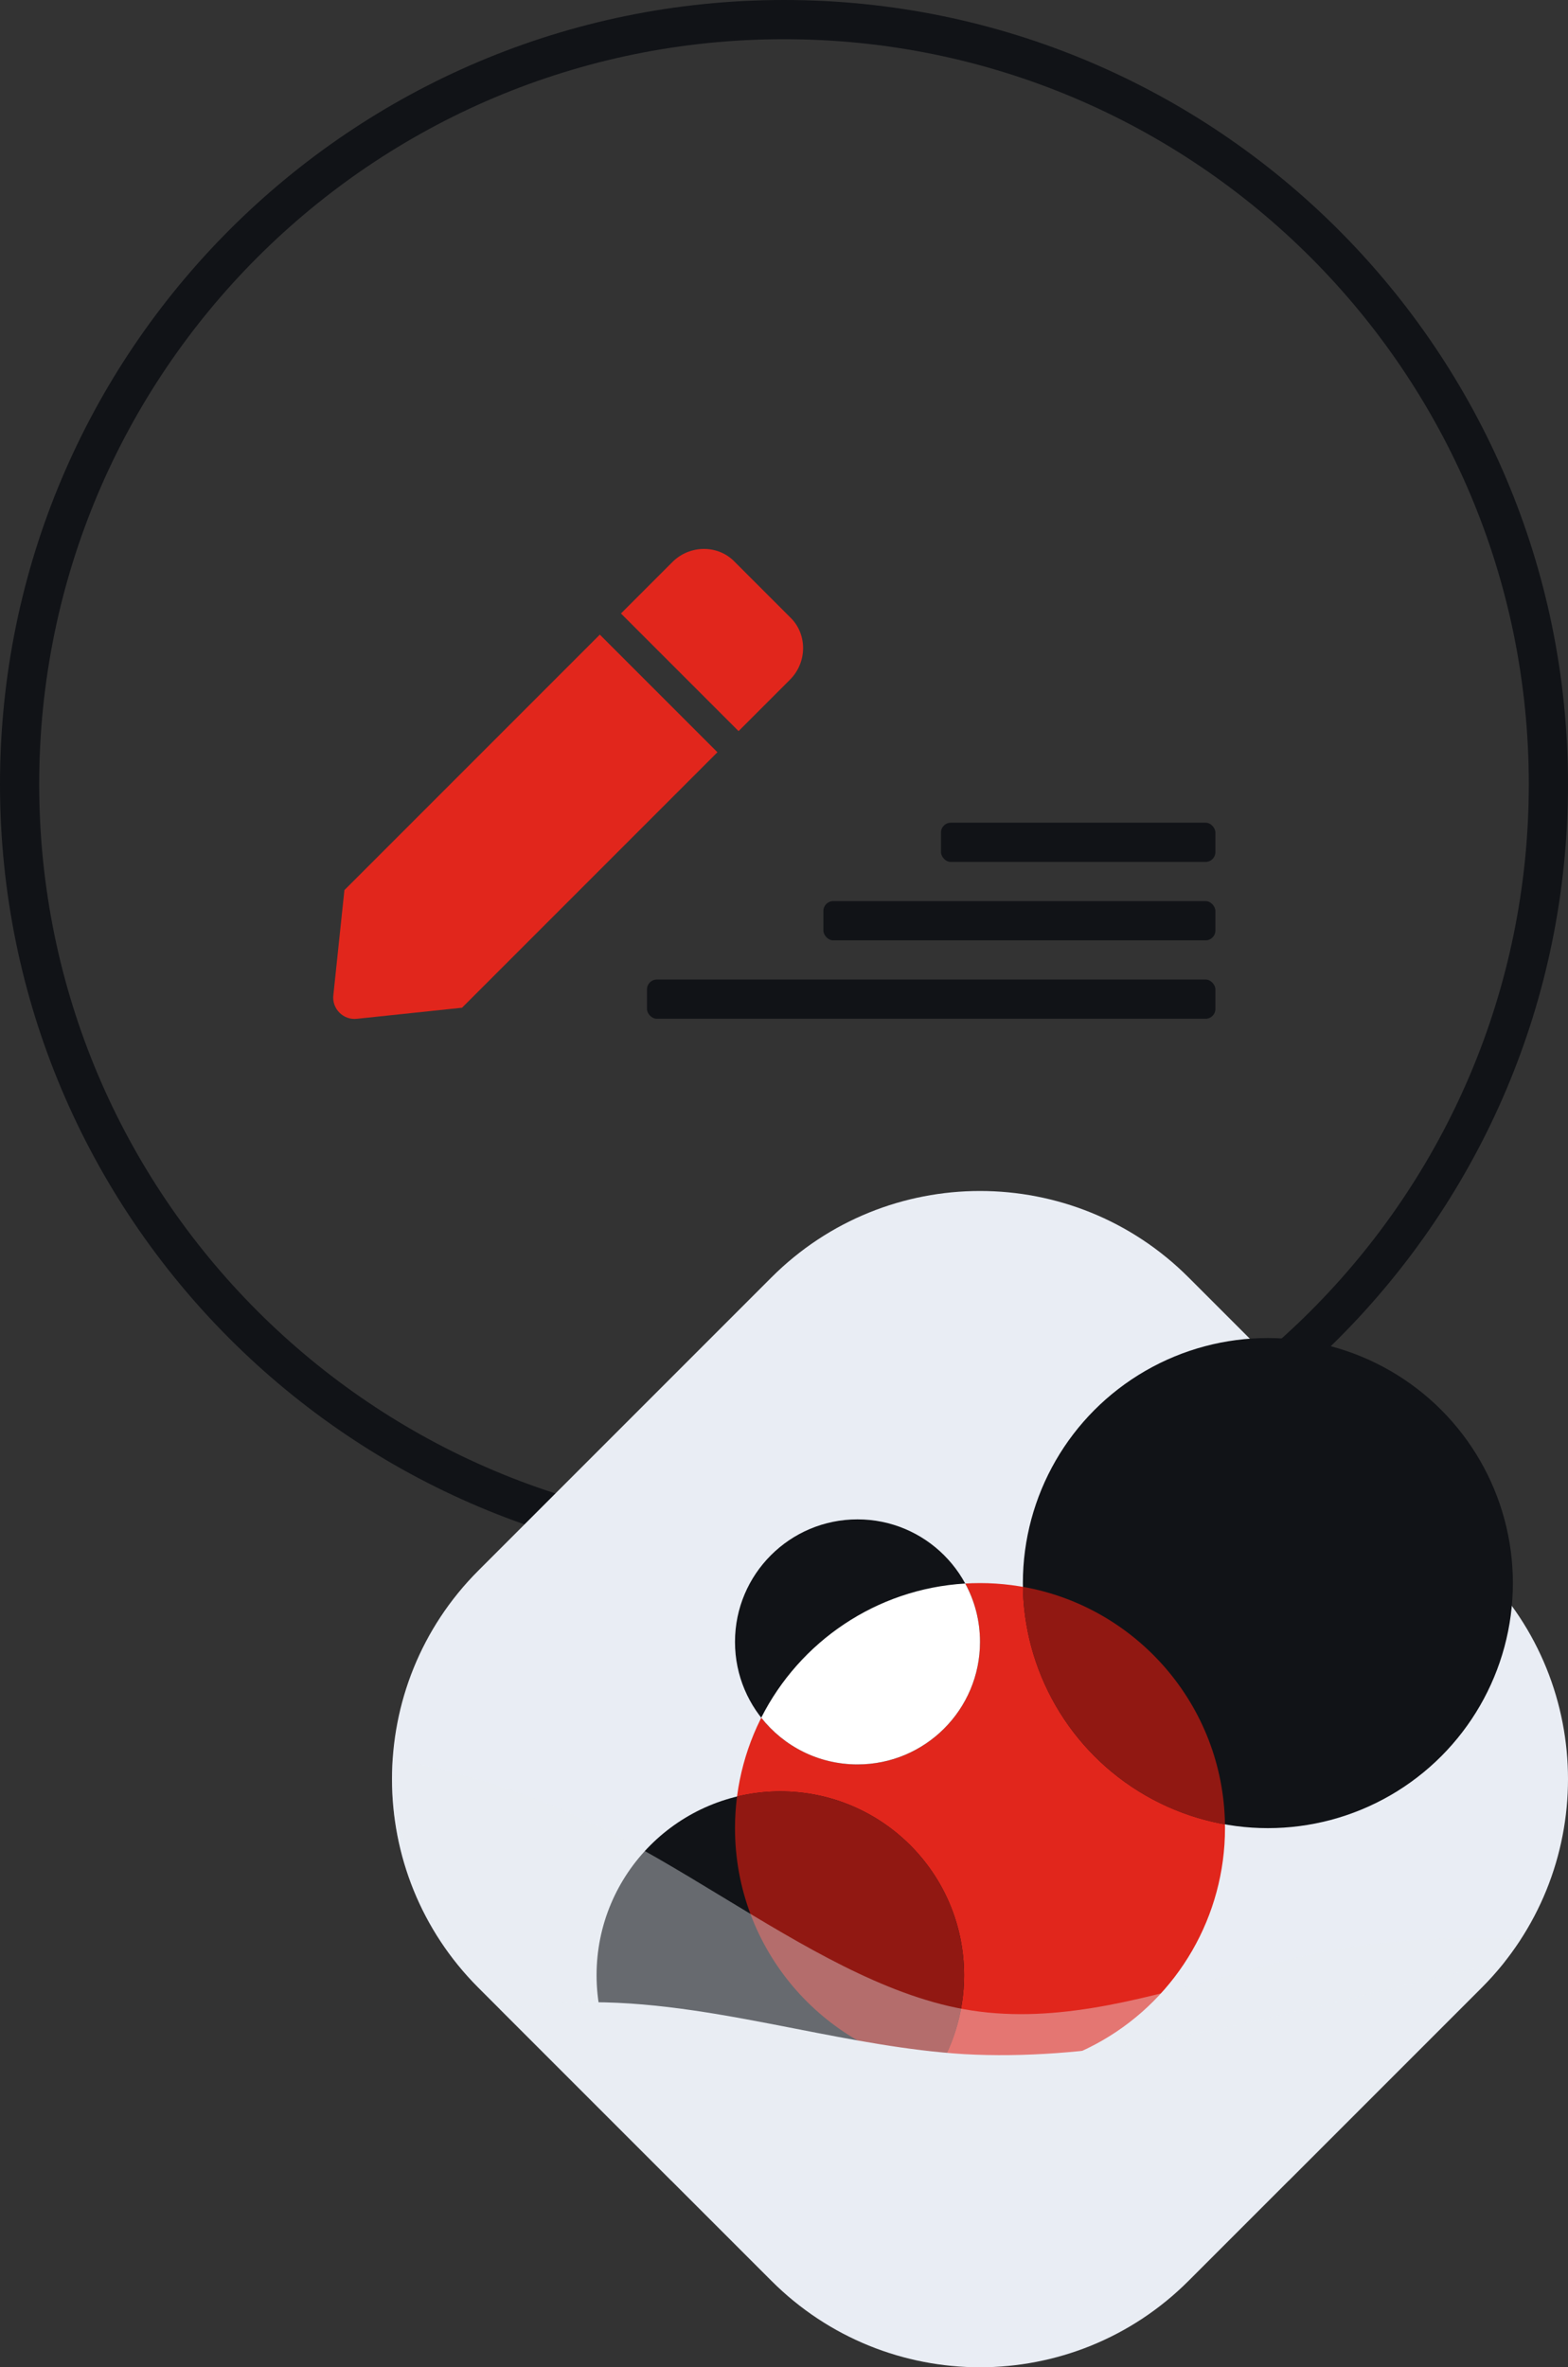
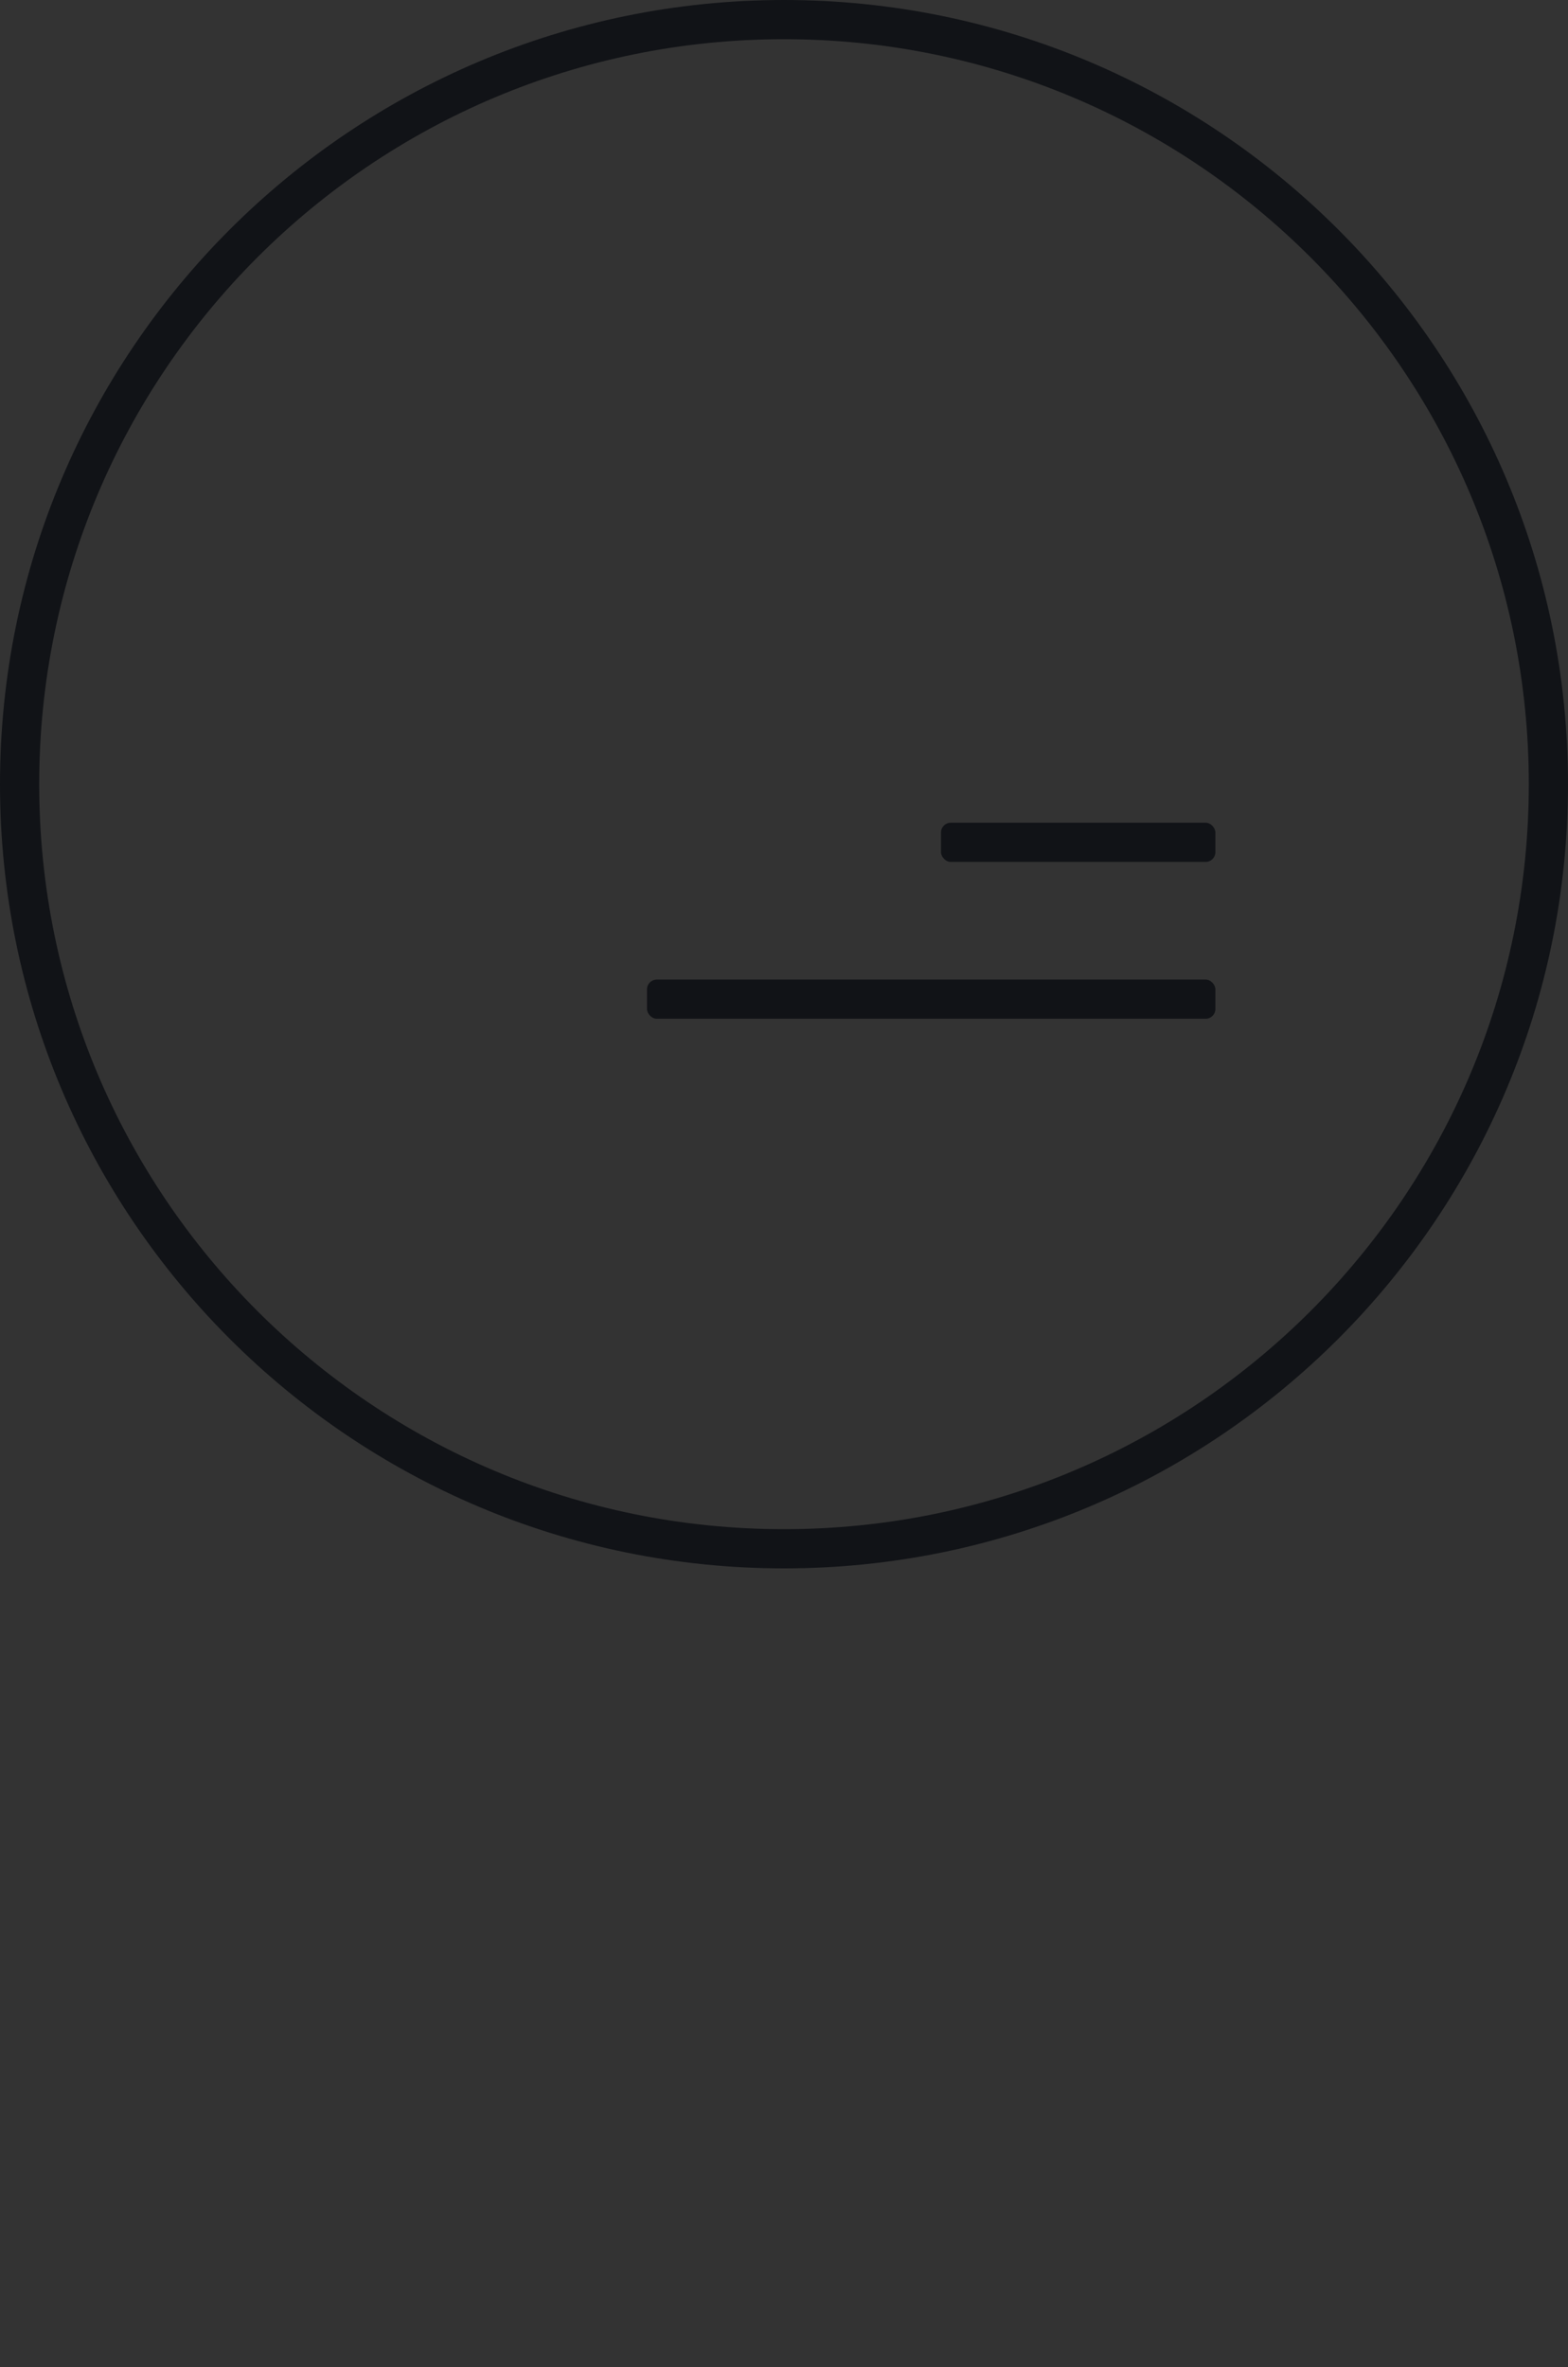
<svg xmlns="http://www.w3.org/2000/svg" width="320" height="483" viewBox="0 0 320 483" fill="none">
  <rect x="0" y="0" width="320" height="483" fill="#333333" stroke="none" />
  <path fill-rule="evenodd" clip-rule="evenodd" d="M160 312C243.947 312 312 243.947 312 160C312 76.053 243.947 8 160 8C76.053 8 8 76.053 8 160C8 243.947 76.053 312 160 312ZM160 320C248.366 320 320 248.366 320 160C320 71.634 248.366 0 160 0C71.634 0 0 71.634 0 160C0 248.366 71.634 320 160 320Z" fill="#111317" />
-   <path d="M122.413 129.484L70.288 181.609L68.038 202.984C67.663 205.797 70.101 208.234 72.913 207.859L94.288 205.609L146.413 153.484L122.413 129.484ZM161.226 125.922L149.976 114.672C146.601 111.109 140.788 111.109 137.226 114.672L126.726 125.172L150.726 149.172L161.226 138.672C164.788 135.109 164.788 129.297 161.226 125.922Z" fill="#E1261C" />
  <rect x="132.039" y="199.859" width="116" height="8" rx="2" fill="#111317" />
-   <rect x="168.039" y="183.859" width="80" height="8" rx="2" fill="#111317" />
  <rect x="192.039" y="167.859" width="56" height="8" rx="2" fill="#111317" />
  <g clip-path="url(#clip0_30_2708)">
    <path d="M97.627 405.555C74.124 382.053 74.124 343.947 97.627 320.445L157.445 260.627C180.947 237.124 219.053 237.124 242.555 260.627L302.373 320.445C325.876 343.947 325.876 382.053 302.373 405.555L242.555 465.373C219.053 488.876 180.947 488.876 157.445 465.373L97.627 405.555Z" fill="#E9EDF4" />
    <mask id="mask0_30_2708" style="mask-type:alpha" maskUnits="userSpaceOnUse" x="80" y="243" width="240" height="240">
-       <path d="M80 363C80 378.402 85.876 393.804 97.627 405.555L157.445 465.373C180.947 488.876 219.053 488.876 242.555 465.373L302.373 405.555C314.124 393.804 320 378.402 320 363C320 362.984 320 362.968 320 362.952V243L200.011 243C200.004 243 199.996 243 199.989 243L80 243L80 362.989C80 362.993 80 362.996 80 363Z" fill="#C4C4C4" />
+       <path d="M80 363C80 378.402 85.876 393.804 97.627 405.555L157.445 465.373C180.947 488.876 219.053 488.876 242.555 465.373L302.373 405.555C314.124 393.804 320 378.402 320 363C320 362.984 320 362.968 320 362.952L200.011 243C200.004 243 199.996 243 199.989 243L80 243L80 362.989C80 362.993 80 362.996 80 363Z" fill="#C4C4C4" />
    </mask>
    <g mask="url(#mask0_30_2708)">
-       <circle cx="200" cy="373" r="50" fill="#E1261C" />
      <circle cx="258.75" cy="323" r="50" fill="#111317" />
      <ellipse cx="159.25" cy="403" rx="37.5" ry="37.5" fill="#111317" />
      <circle cx="175" cy="335" r="25" fill="#111317" />
      <path fill-rule="evenodd" clip-rule="evenodd" d="M175.001 360C188.808 360 200.001 348.808 200.001 335C200.001 330.688 198.909 326.631 196.986 323.09C178.764 324.173 163.169 335.016 155.355 350.464C159.933 356.272 167.032 360 175.001 360Z" fill="white" />
      <path fill-rule="evenodd" clip-rule="evenodd" d="M191.428 422.268C167.898 418.203 150 397.692 150 373C150 370.814 150.14 368.66 150.413 366.547C153.246 365.863 156.206 365.5 159.25 365.5C179.961 365.5 196.75 382.289 196.75 403C196.75 410.045 194.807 416.637 191.428 422.268Z" fill="#911812" />
      <path fill-rule="evenodd" clip-rule="evenodd" d="M249.994 372.236C226.798 368.138 209.12 348.049 208.756 323.764C231.952 327.861 249.631 347.95 249.994 372.236Z" fill="#911812" />
-       <path fill-rule="evenodd" clip-rule="evenodd" d="M136.948 444.876L102.061 409.989C108.175 409.075 114.486 408.515 120.797 408.515C134.66 408.515 148.524 411.221 162.387 413.928C173.818 416.16 185.25 418.392 196.681 419.107C221.976 420.53 247.27 414.522 272.565 408.515C284.546 405.594 296.527 402.709 307.165 400.162C305.694 402.031 304.097 403.833 302.374 405.556L263.054 444.876H196.681H136.948Z" fill="#E9EDF4" />
      <path opacity="0.4" fill-rule="evenodd" clip-rule="evenodd" d="M80.148 358.764C78.971 375.545 84.797 392.726 97.627 405.556L136.947 444.876H196.68H263.053L302.373 405.556C305.454 402.475 308.131 399.143 310.404 395.626C298.993 395.167 285.779 395.452 272.564 397.764C264.68 399.193 256.796 401.359 248.912 403.526C231.501 408.309 214.091 413.093 196.68 409.937C180.285 406.966 163.891 397.021 147.496 387.076C138.596 381.677 129.696 376.278 120.796 371.995C106.483 365.107 92.17 361.155 80.148 358.764Z" fill="#E9EDF4" />
    </g>
  </g>
  <defs>
    <clipPath id="clip0_30_2708">
-       <rect width="240" height="240" fill="white" transform="translate(80 243)" />
-     </clipPath>
+       </clipPath>
  </defs>
</svg>